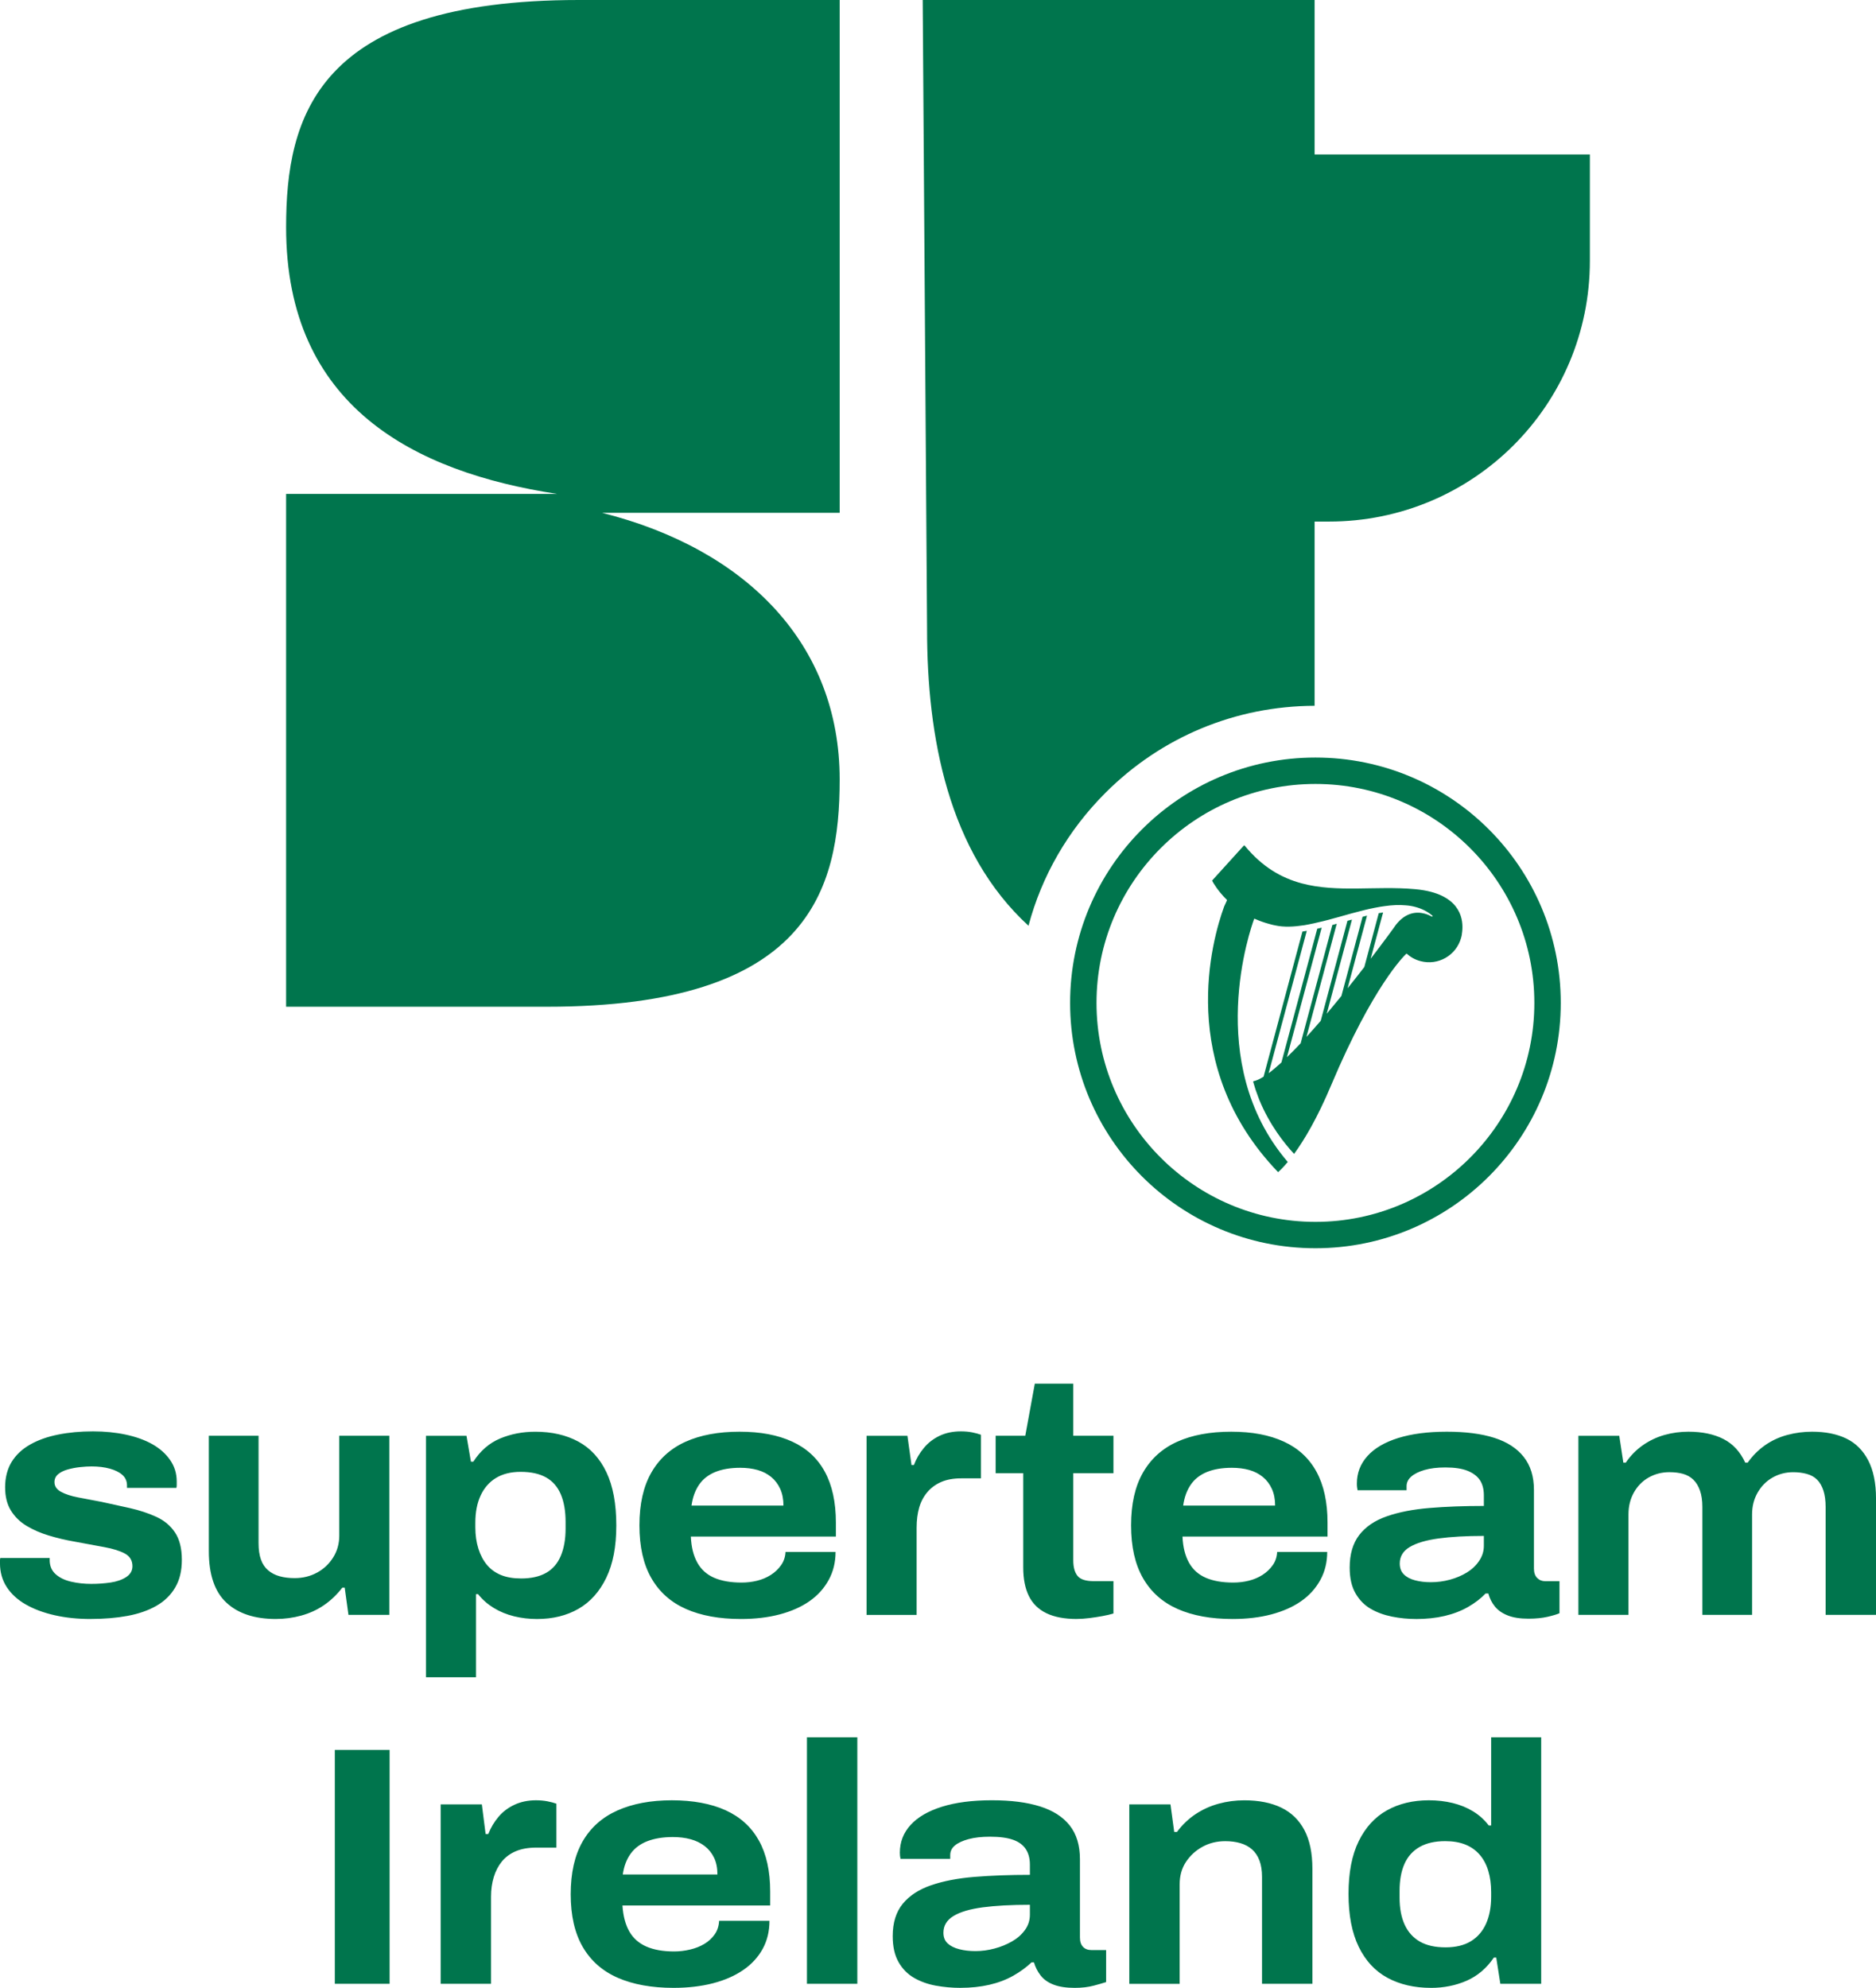
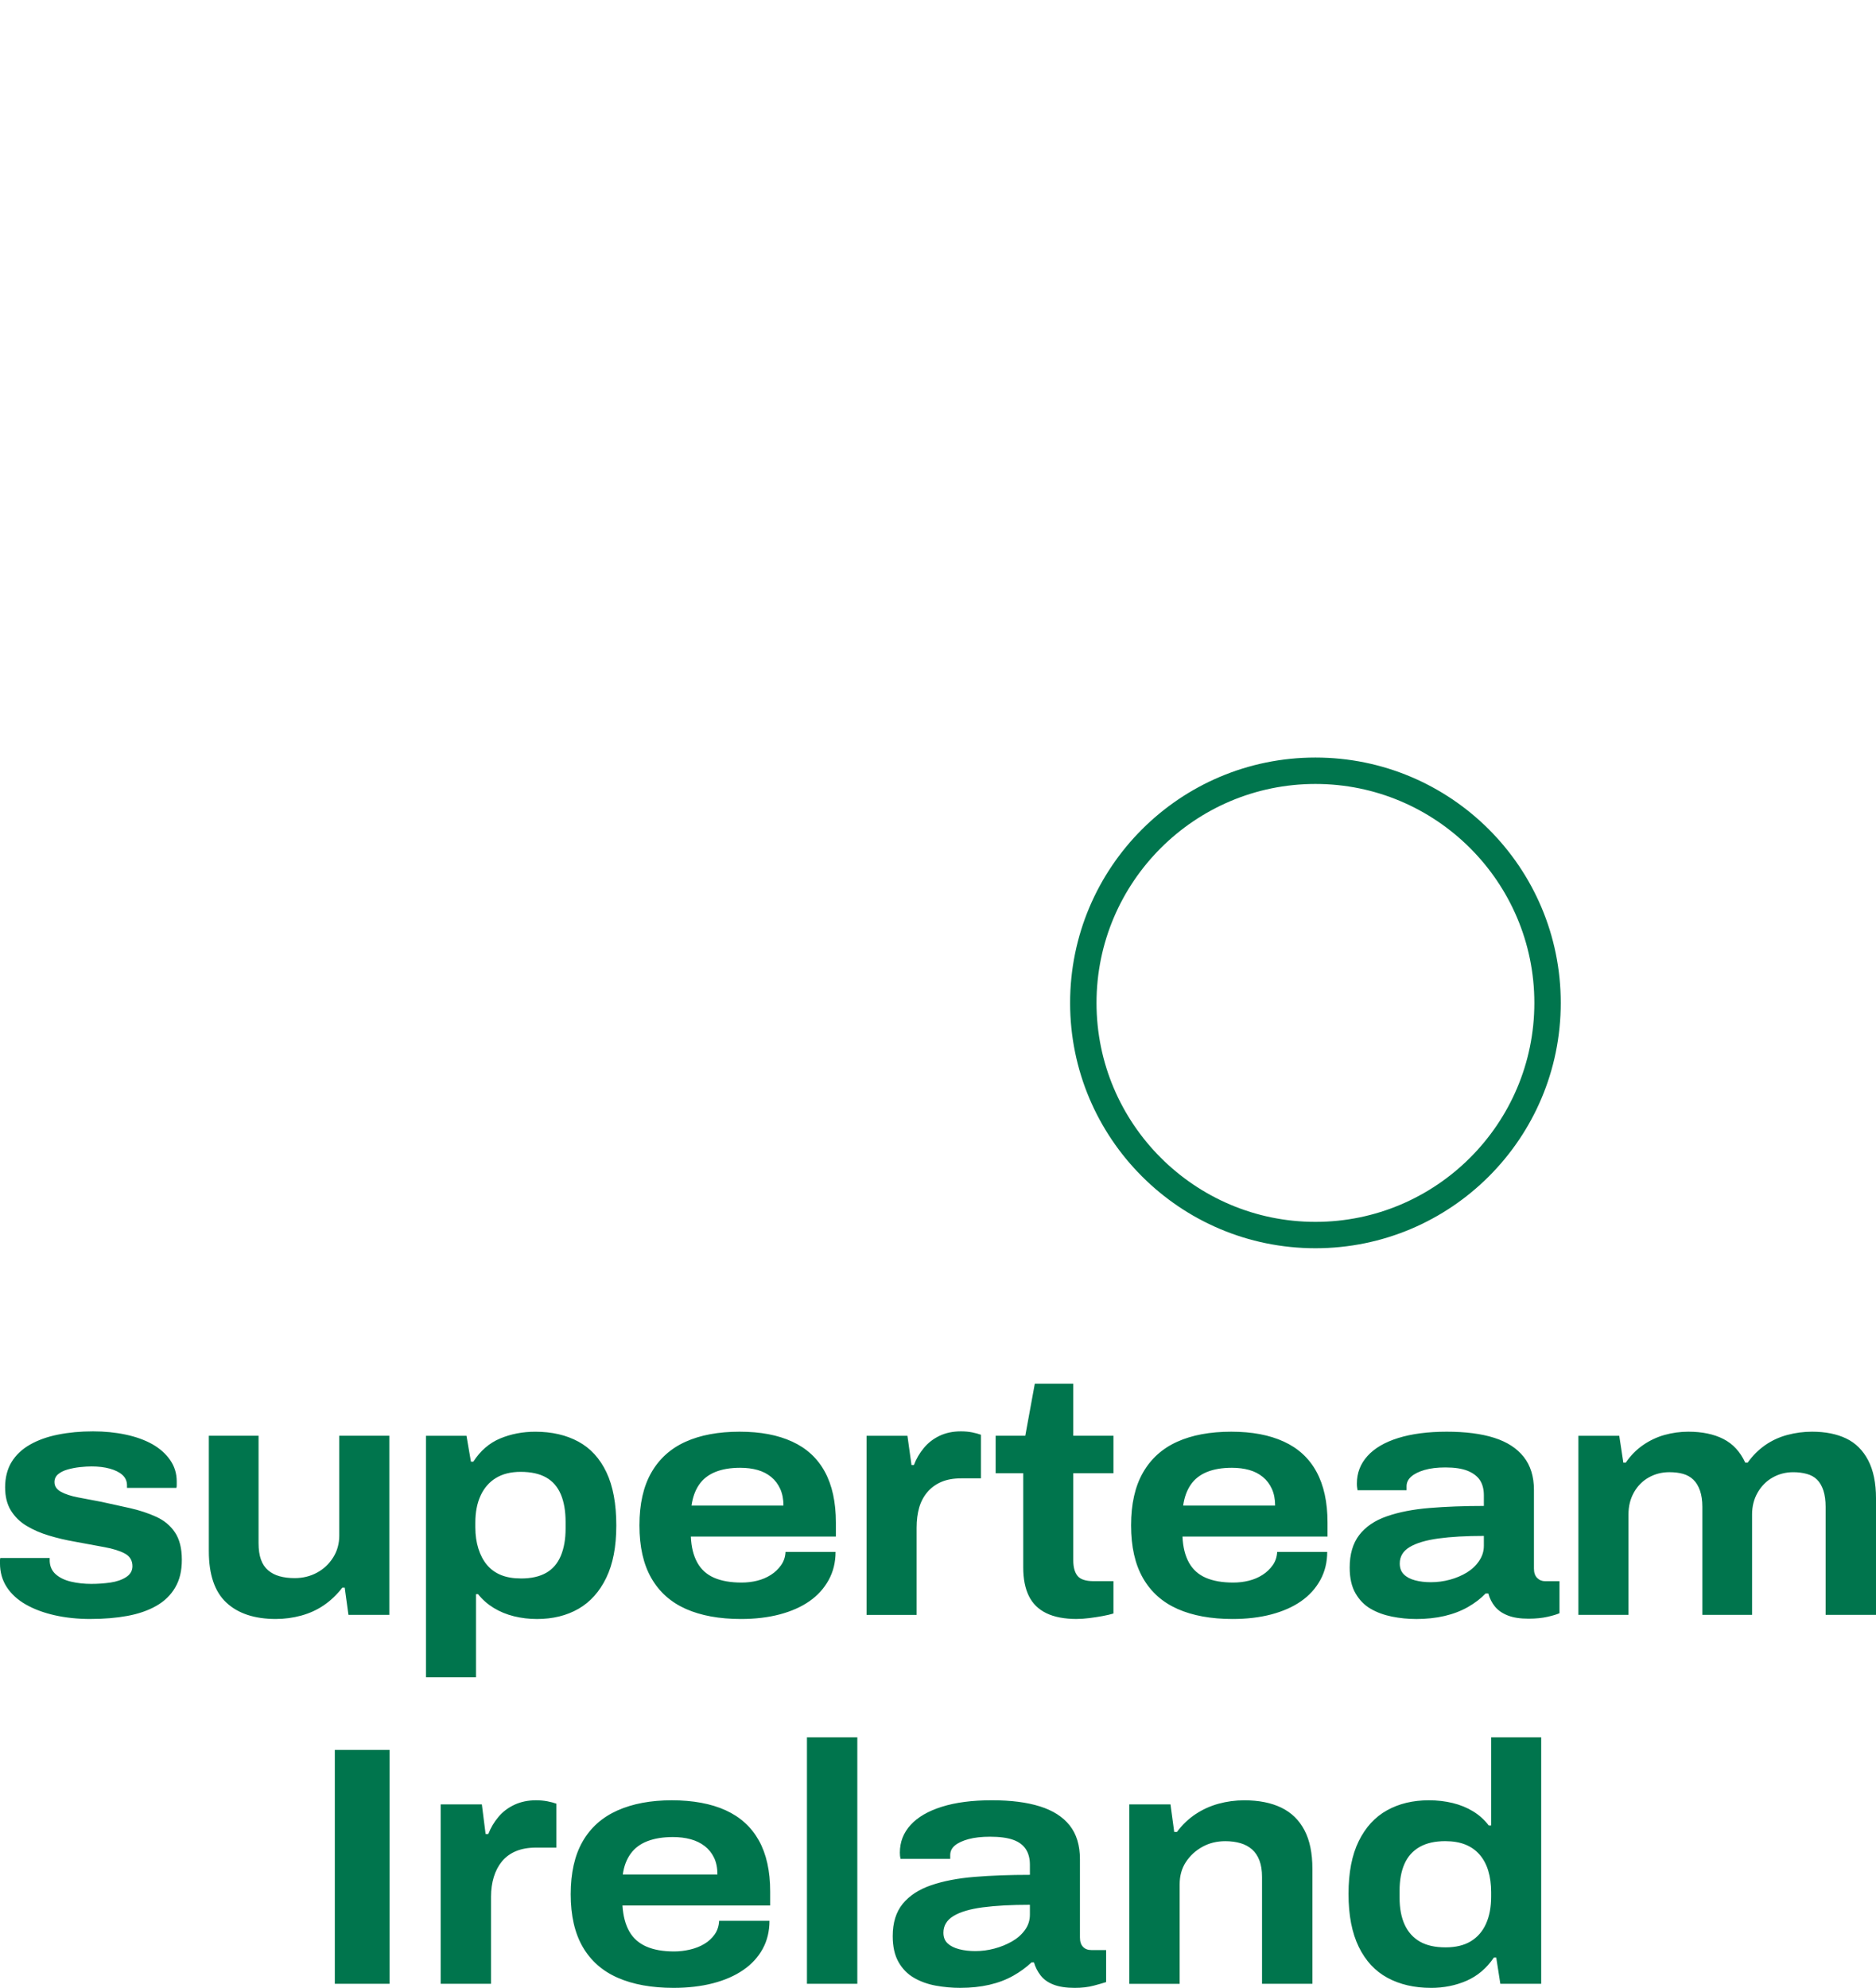
<svg xmlns="http://www.w3.org/2000/svg" id="Capa_2" data-name="Capa 2" viewBox="0 0 927.04 982.22">
  <defs>
    <style>
      .cls-1 {
        fill: #00754d;
      }
    </style>
  </defs>
  <g id="Capa_1-2" data-name="Capa 1">
    <g>
      <g>
-         <path class="cls-1" d="M414.93,0h-128.84c-129.58,0-144.71,57.6-144.71,112.3,0,88.56,63.36,120.96,133.89,131.74h-133.89v253.4h128.84c129.58,0,144.71-57.6,144.71-112.3,0-66.97-46.08-113.75-117.36-131.74h117.36V0ZM455.96,0l2.16,311c0,52.98,10.38,109.95,50.12,146.43,6.54-24.65,19.51-47.18,38.01-65.67,27.59-27.62,64.3-42.91,103.37-43.02V0h-193.65ZM649.6,76.33v181.38h7.17c71.28,0,128.88-57.56,128.88-128.84v-52.55h-136.05Z" />
-         <path class="cls-1" d="M722.42,461.53c-.04.31-.12.63-.16.9-.04.04-.04.08-.04.16l-.04.12c-.04.27-.12.47-.16.67-2.39,8.7-11.36,13.87-20.1,11.52l-.12-.04c-2.55-.67-4.74-1.92-6.58-3.57-.04,0-.08-.04-.12-.04-.08-.04-.16,0-.24.08l-.04.04c-.94.9-16.34,15.83-36.87,64.5-7.05,16.81-13.52,27.51-18.46,34.29-4.78-5.13-12.11-14.3-17.2-26.72-.16-.51-.35-.98-.55-1.45-.94-2.39-1.76-4.86-2.47-7.45-.04-.16.04-.27.2-.31,1.41-.27,3.1-1.06,4.94-2.23l19.2-71.71c.74-.12,1.45-.24,2.15-.35l-18.85,70.34c1.96-1.45,4.08-3.25,6.31-5.29l17.71-66.1c.75-.16,1.45-.31,2.19-.51l-17.16,63.99c2.19-2.12,4.47-4.43,6.78-6.9l15.64-58.42c.74-.2,1.49-.39,2.19-.63l-14.97,55.92c2.31-2.55,4.7-5.21,7.05-7.95l13.2-49.41c.74-.2,1.49-.43,2.23-.59l-12.46,46.51c2.43-2.94,4.86-5.88,7.25-8.78l10.46-39.14c.74-.2,1.49-.35,2.19-.55l-9.6,35.89c2.94-3.64,5.72-7.21,8.27-10.5l7.13-26.61c.71-.12,1.45-.27,2.15-.35l-6.15,22.88c6.66-8.7,11.09-14.81,11.09-14.81.47-.71.94-1.37,1.41-2,4.9-6.23,10.27-6.54,14.19-5.49,1.41.39,2.63.94,3.56,1.45h.08c.24.08.43-.24.2-.43-2.47-2.12-5.29-3.49-8.35-4.31-1.57-.43-3.21-.71-4.9-.82-3.25-.31-6.7-.12-10.31.39-.7.08-1.41.2-2.12.31-1.92.31-3.84.71-5.8,1.14-.7.16-1.45.35-2.15.51-1.76.43-3.49.9-5.29,1.37-.71.2-1.45.39-2.19.59-1.76.51-3.53.98-5.29,1.49-.75.2-1.45.39-2.19.59-1.76.51-3.53.98-5.29,1.41-.71.2-1.45.35-2.19.51-1.72.43-3.49.82-5.17,1.14-.75.16-1.45.27-2.16.39-5.09.78-9.87,1.02-14.07.12-.98-.2-1.96-.39-2.86-.67-2.7-.71-5.21-1.61-7.48-2.63,0-.04-.04-.04-.04-.04-.12-.04-.24.04-.28.16-1.65,4.47-25.04,70.84,16.3,119.63,0,.04.16.2.35.39-2,2.39-3.6,4-4.78,5.05-50.59-52.55-32.48-115.2-26.8-130.87.04-.12.08-.24.12-.35.47-1.02.94-2.08,1.41-3.1.04-.12,0-.2-.08-.27-4.54-4.47-6.78-8.5-7.21-9.33-.04-.08-.04-.2.04-.27l15.6-17.2c.08-.08.16-.12.24-.08.04,0,.08.04.12.08,8.7,10.62,18.18,15.99,28.21,18.69,17.52,4.7,36.64,1.14,55.88,2.86,3.1.27,5.8.74,8.15,1.37,16.03,4.31,15.99,15.83,15.12,20.85Z" />
-       </g>
+         </g>
      <path class="cls-1" d="M44.75,799.96c-6.39,0-12.31-.62-17.75-1.85-5.44-1.23-10.18-3-14.22-5.3-4.04-2.3-7.18-5.16-9.42-8.58-2.24-3.42-3.37-7.37-3.37-11.86v-1.35c0-.45.06-.84.17-1.18h24.4v1.51c.11,2.69,1.12,4.88,3.03,6.56,1.91,1.68,4.43,2.89,7.57,3.62,3.14.73,6.45,1.09,9.93,1.09,3.25,0,6.42-.22,9.51-.67,3.08-.45,5.66-1.35,7.74-2.69,2.07-1.35,3.11-3.14,3.11-5.38,0-2.8-1.24-4.88-3.7-6.23-2.47-1.35-5.86-2.41-10.18-3.2-4.32-.78-9.17-1.68-14.55-2.69-4.49-.78-8.78-1.79-12.87-3.03-4.1-1.23-7.77-2.83-11.02-4.79-3.25-1.96-5.83-4.49-7.74-7.57-1.91-3.08-2.86-6.92-2.86-11.53s1.06-8.97,3.2-12.45c2.13-3.48,5.16-6.34,9.09-8.58,3.92-2.24,8.55-3.9,13.88-4.96,5.33-1.07,11.08-1.6,17.25-1.6,5.72,0,11.1.53,16.15,1.6,5.05,1.07,9.42,2.64,13.12,4.71,3.7,2.08,6.65,4.69,8.83,7.82,2.19,3.14,3.28,6.67,3.28,10.6v1.85c0,.56-.06,1.01-.17,1.35h-24.4v-1.18c0-2.13-.76-3.87-2.27-5.22s-3.59-2.38-6.23-3.11c-2.64-.73-5.64-1.09-9-1.09-1.68,0-3.59.11-5.72.34-2.13.23-4.18.62-6.14,1.18-1.96.56-3.53,1.35-4.71,2.35-1.18,1.01-1.77,2.3-1.77,3.87,0,2.02,1.06,3.62,3.2,4.79,2.13,1.18,4.96,2.1,8.5,2.78,3.53.67,7.37,1.4,11.53,2.19,4.71,1.01,9.42,2.05,14.13,3.11,4.71,1.07,9.03,2.5,12.96,4.29,3.92,1.8,7.01,4.37,9.25,7.74,2.24,3.36,3.37,7.85,3.37,13.46s-1.09,9.96-3.28,13.71c-2.19,3.76-5.3,6.79-9.34,9.09-4.04,2.3-8.81,3.95-14.3,4.96-5.5,1.01-11.56,1.51-18.17,1.51ZM136.35,799.96c-10.54,0-18.7-2.69-24.48-8.08-5.78-5.38-8.67-13.85-8.67-25.41v-57.04h24.57v53c0,3.25.39,5.97,1.18,8.16.78,2.19,1.96,3.95,3.53,5.3,1.57,1.35,3.45,2.33,5.64,2.94,2.19.62,4.68.93,7.49.93,4.04,0,7.71-.9,11.02-2.69,3.31-1.79,5.97-4.29,7.99-7.49,2.02-3.2,3.03-6.81,3.03-10.85v-49.3h24.73v88.5h-20.19l-1.85-13.46h-1.18c-2.69,3.48-5.72,6.37-9.09,8.67-3.36,2.3-7.1,4.01-11.19,5.13-4.1,1.12-8.27,1.68-12.54,1.68ZM210.5,828.73v-119.29h20.02l2.19,12.79h1.18c3.48-5.38,7.88-9.2,13.21-11.44,5.33-2.24,11.13-3.36,17.41-3.36,8.19,0,15.28,1.63,21.28,4.88,6,3.25,10.63,8.3,13.88,15.14,3.25,6.84,4.88,15.59,4.88,26.25s-1.66,19.07-4.96,25.91c-3.31,6.84-7.88,11.95-13.71,15.31-5.83,3.36-12.68,5.05-20.53,5.05-3.93,0-7.71-.45-11.36-1.35-3.65-.9-6.98-2.27-10.01-4.12-3.03-1.85-5.61-4.12-7.74-6.81h-1.01v41.05h-24.73ZM257.44,779.94c5.05,0,9.2-.93,12.45-2.78,3.25-1.85,5.66-4.65,7.24-8.41,1.57-3.76,2.36-8.22,2.36-13.38v-3.37c0-5.38-.79-9.93-2.36-13.63-1.57-3.7-3.98-6.48-7.24-8.33-3.25-1.85-7.46-2.78-12.62-2.78-4.82,0-8.89,1.01-12.2,3.03-3.31,2.02-5.83,4.91-7.57,8.67-1.74,3.76-2.61,8.22-2.61,13.38v2.35c0,3.82.5,7.32,1.51,10.52,1.01,3.2,2.44,5.89,4.29,8.08,1.85,2.19,4.15,3.84,6.9,4.96,2.75,1.12,6.03,1.68,9.84,1.68ZM366.12,799.96c-10.66,0-19.71-1.66-27.17-4.96-7.46-3.31-13.15-8.38-17.08-15.23-3.93-6.84-5.89-15.53-5.89-26.08s1.96-19.24,5.89-26.08c3.92-6.84,9.56-11.92,16.91-15.23,7.34-3.31,16.24-4.96,26.67-4.96s18.87,1.63,25.99,4.88c7.12,3.25,12.51,8.22,16.15,14.89,3.64,6.67,5.47,15.06,5.47,25.15v6.9h-71.67c.22,5.16,1.29,9.45,3.2,12.87,1.91,3.42,4.68,5.92,8.33,7.49,3.64,1.57,8.16,2.36,13.54,2.36,2.69,0,5.27-.31,7.74-.93,2.47-.61,4.71-1.57,6.73-2.86,2.02-1.29,3.7-2.89,5.05-4.8,1.35-1.91,2.08-4.09,2.19-6.56h24.73c0,5.16-1.15,9.82-3.45,13.97-2.3,4.15-5.47,7.63-9.51,10.43-4.04,2.81-8.92,4.96-14.64,6.48-5.72,1.51-12.11,2.27-19.18,2.27ZM341.72,743.93h45.43c0-3.14-.53-5.89-1.6-8.25-1.07-2.36-2.55-4.32-4.46-5.89-1.91-1.57-4.15-2.72-6.73-3.45-2.58-.73-5.44-1.09-8.58-1.09-4.82,0-8.95.7-12.37,2.1-3.42,1.4-6.09,3.51-7.99,6.31-1.91,2.81-3.14,6.23-3.7,10.26ZM428.22,797.94v-88.5h20.19l2.02,14.47h1.18c1.12-3.03,2.75-5.83,4.88-8.41,2.13-2.58,4.74-4.6,7.82-6.06,3.08-1.46,6.59-2.19,10.52-2.19,2.02,0,3.87.17,5.55.5,1.68.34,3.14.73,4.37,1.18v21.54h-9.76c-3.82,0-7.1.59-9.84,1.77-2.75,1.18-5.05,2.86-6.9,5.05-1.85,2.19-3.2,4.74-4.04,7.65-.84,2.92-1.26,6.23-1.26,9.93v43.07h-24.73ZM532.22,799.96c-6.17,0-11.22-.95-15.14-2.86-3.93-1.91-6.81-4.74-8.66-8.5-1.85-3.76-2.78-8.44-2.78-14.05v-46.61h-13.63v-18.51h14.64l4.71-25.74h19.01v25.74h19.85v18.51h-19.85v43.07c0,3.36.7,5.92,2.1,7.65,1.4,1.74,4.06,2.61,7.99,2.61h9.76v15.98c-1.46.45-3.25.87-5.38,1.26-2.13.39-4.32.73-6.56,1.01-2.25.28-4.26.42-6.06.42ZM609.07,799.96c-10.66,0-19.71-1.66-27.17-4.96-7.46-3.31-13.15-8.38-17.08-15.23-3.93-6.84-5.89-15.53-5.89-26.08s1.96-19.24,5.89-26.08c3.92-6.84,9.56-11.92,16.91-15.23,7.34-3.31,16.24-4.96,26.67-4.96s18.87,1.63,25.99,4.88c7.12,3.25,12.51,8.22,16.15,14.89,3.64,6.67,5.47,15.06,5.47,25.15v6.9h-71.67c.22,5.16,1.29,9.45,3.2,12.87,1.91,3.42,4.68,5.92,8.33,7.49,3.64,1.57,8.16,2.36,13.54,2.36,2.69,0,5.27-.31,7.74-.93,2.47-.61,4.71-1.57,6.73-2.86,2.02-1.29,3.7-2.89,5.05-4.8,1.35-1.91,2.08-4.09,2.19-6.56h24.73c0,5.16-1.15,9.82-3.45,13.97-2.3,4.15-5.47,7.63-9.51,10.43-4.04,2.81-8.92,4.96-14.64,6.48-5.72,1.51-12.11,2.27-19.18,2.27ZM584.68,743.93h45.43c0-3.14-.53-5.89-1.6-8.25-1.07-2.36-2.55-4.32-4.46-5.89-1.91-1.57-4.15-2.72-6.73-3.45-2.58-.73-5.44-1.09-8.58-1.09-4.82,0-8.95.7-12.37,2.1-3.42,1.4-6.09,3.51-7.99,6.31-1.91,2.81-3.14,6.23-3.7,10.26ZM699.61,799.96c-3.93,0-7.85-.39-11.78-1.18-3.93-.79-7.43-2.07-10.52-3.87-3.09-1.79-5.58-4.35-7.49-7.66-1.91-3.31-2.86-7.54-2.86-12.7,0-6.62,1.57-11.97,4.71-16.07,3.14-4.09,7.68-7.18,13.63-9.25,5.94-2.08,12.98-3.45,21.12-4.12,8.13-.67,17.08-1.01,26.84-1.01v-5.22c0-3.03-.65-5.52-1.93-7.49-1.29-1.96-3.31-3.5-6.06-4.63-2.75-1.12-6.42-1.68-11.02-1.68-4.04,0-7.49.42-10.35,1.26-2.86.84-5.05,1.94-6.56,3.28-1.51,1.35-2.27,2.92-2.27,4.71v2.02h-24.23c-.11-.67-.2-1.23-.25-1.68-.06-.45-.08-1.01-.08-1.68,0-5.16,1.74-9.67,5.22-13.54,3.48-3.87,8.55-6.84,15.23-8.92,6.67-2.07,14.66-3.11,23.98-3.11s17.13,1.01,23.47,3.03c6.34,2.02,11.19,5.16,14.55,9.42,3.36,4.26,5.05,9.7,5.05,16.32v38.87c0,2.02.53,3.56,1.6,4.63,1.07,1.07,2.38,1.6,3.95,1.6h7.07v15.82c-1.24.56-3.2,1.15-5.89,1.77-2.69.61-5.83.93-9.42.93-4.15,0-7.57-.53-10.26-1.6-2.69-1.06-4.79-2.52-6.31-4.37s-2.61-4.01-3.28-6.48h-1.35c-2.35,2.47-5.24,4.69-8.66,6.65-3.42,1.96-7.29,3.45-11.61,4.46-4.32,1.01-9.06,1.51-14.22,1.51ZM707.01,781.79c3.25,0,6.42-.42,9.51-1.26,3.08-.84,5.86-2.02,8.33-3.53,2.47-1.51,4.49-3.42,6.06-5.72,1.57-2.3,2.35-4.79,2.35-7.49v-4.88c-8.75,0-16.21.42-22.38,1.26-6.17.84-10.91,2.24-14.22,4.21-3.31,1.96-4.96,4.68-4.96,8.16,0,2.24.67,4.04,2.02,5.38s3.2,2.33,5.55,2.94c2.36.62,4.93.93,7.74.93ZM779.98,797.94v-88.5h20.19l2.02,13.29h1.18c2.36-3.48,5.19-6.36,8.5-8.66,3.31-2.3,6.87-3.98,10.68-5.05,3.81-1.06,7.74-1.6,11.78-1.6,6.84,0,12.62,1.21,17.33,3.62,4.71,2.41,8.3,6.31,10.77,11.69h1.18c2.47-3.48,5.36-6.36,8.66-8.66,3.31-2.3,6.95-3.98,10.94-5.05,3.98-1.06,8.05-1.6,12.2-1.6,6.62,0,12.25,1.12,16.91,3.36,4.65,2.24,8.27,5.83,10.85,10.77,2.58,4.94,3.87,11.22,3.87,18.84v57.54h-24.9v-53.34c0-3.14-.37-5.83-1.09-8.08-.73-2.24-1.77-4.04-3.11-5.38s-3.06-2.3-5.13-2.86c-2.08-.56-4.29-.84-6.65-.84-3.7,0-7.1.87-10.18,2.61-3.09,1.74-5.55,4.21-7.4,7.4-1.85,3.2-2.78,6.81-2.78,10.85v49.63h-24.57v-53.34c0-3.14-.39-5.83-1.18-8.08-.79-2.24-1.88-4.04-3.28-5.38-1.4-1.35-3.09-2.3-5.05-2.86-1.96-.56-4.23-.84-6.81-.84-3.7,0-7.1.87-10.18,2.61-3.09,1.74-5.53,4.21-7.32,7.4-1.8,3.2-2.69,6.81-2.69,10.85v49.63h-24.73ZM165.45,980.21v-115.56h27.08v115.56h-27.08ZM217.76,980.21v-88.65h20.35l1.85,14.63h1.34c1.23-3.14,2.92-5.97,5.05-8.49,2.13-2.52,4.76-4.51,7.91-5.97,3.14-1.46,6.67-2.19,10.6-2.19,2.02,0,3.9.17,5.63.5,1.74.34,3.22.73,4.46,1.18v21.7h-9.92c-3.93,0-7.29.59-10.09,1.77-2.8,1.18-5.1,2.86-6.9,5.05-1.79,2.19-3.14,4.77-4.04,7.74-.9,2.97-1.35,6.2-1.35,9.67v43.06h-24.89ZM332.82,982.22c-10.77,0-19.93-1.66-27.5-4.96s-13.35-8.38-17.33-15.22c-3.98-6.84-5.97-15.53-5.97-26.07s1.96-19.23,5.89-26.07c3.92-6.84,9.64-11.94,17.16-15.31,7.51-3.36,16.49-5.05,26.91-5.05s19.43,1.66,26.66,4.96c7.23,3.31,12.7,8.3,16.4,14.97,3.7,6.67,5.55,15.06,5.55,25.15v6.9h-73c.34,5.16,1.46,9.42,3.36,12.78,1.91,3.36,4.71,5.86,8.41,7.49,3.7,1.63,8.3,2.44,13.79,2.44,2.58,0,5.19-.31,7.82-.93,2.63-.61,4.99-1.54,7.06-2.78,2.07-1.23,3.78-2.8,5.13-4.71,1.35-1.91,2.07-4.15,2.19-6.73h24.89c0,5.16-1.12,9.79-3.36,13.88-2.24,4.09-5.44,7.57-9.59,10.43-4.15,2.86-9.14,5.05-14.97,6.56-5.83,1.51-12.34,2.27-19.51,2.27ZM307.76,926.21h46.76c0-3.25-.56-6.03-1.68-8.33-1.12-2.3-2.66-4.21-4.62-5.72-1.96-1.51-4.26-2.63-6.9-3.36-2.64-.73-5.58-1.09-8.83-1.09-4.82,0-9,.67-12.53,2.02-3.53,1.35-6.31,3.42-8.33,6.22-2.02,2.8-3.31,6.22-3.87,10.26ZM398.76,980.21v-121.79h24.89v121.79h-24.89ZM474.62,982.22c-4.15,0-8.22-.37-12.2-1.09-3.98-.73-7.57-2.02-10.77-3.87s-5.75-4.46-7.65-7.82c-1.91-3.36-2.86-7.62-2.86-12.78,0-6.62,1.65-11.94,4.96-15.98,3.31-4.04,7.99-7.09,14.05-9.17,6.05-2.07,13.2-3.45,21.45-4.12,8.24-.67,17.35-1.01,27.33-1.01v-5.05c0-3.03-.67-5.58-2.02-7.65-1.35-2.07-3.45-3.62-6.31-4.63-2.86-1.01-6.64-1.51-11.35-1.51-4.15,0-7.68.39-10.6,1.18-2.92.79-5.16,1.82-6.73,3.11-1.57,1.29-2.36,2.89-2.36,4.79v1.85h-24.56c-.11-.45-.2-.93-.25-1.43-.06-.5-.08-1.04-.08-1.6,0-5.27,1.77-9.84,5.3-13.71,3.53-3.87,8.69-6.87,15.48-9,6.78-2.13,15-3.2,24.64-3.2s17.35,1.01,23.8,3.03c6.45,2.02,11.35,5.16,14.72,9.42,3.36,4.26,5.05,9.81,5.05,16.65v38.69c0,2.02.5,3.56,1.51,4.63,1.01,1.07,2.41,1.6,4.2,1.6h7.23v15.81c-1.35.45-3.39,1.04-6.14,1.77-2.75.73-5.86,1.09-9.34,1.09-4.26,0-7.77-.53-10.51-1.6-2.75-1.06-4.88-2.58-6.39-4.54-1.51-1.96-2.61-4.12-3.28-6.48h-1.18c-2.58,2.47-5.61,4.68-9.08,6.64-3.48,1.96-7.4,3.45-11.78,4.46-4.37,1.01-9.14,1.51-14.3,1.51ZM482.02,964.06c3.14,0,6.28-.42,9.42-1.26,3.14-.84,6.03-2.02,8.66-3.53,2.63-1.51,4.77-3.39,6.39-5.64,1.62-2.24,2.44-4.77,2.44-7.57v-4.88c-9.2,0-16.96.42-23.3,1.26-6.34.84-11.16,2.27-14.47,4.29-3.31,2.02-4.96,4.77-4.96,8.24,0,2.24.7,4.01,2.1,5.3,1.4,1.29,3.31,2.24,5.72,2.86,2.41.62,5.07.93,7.99.93ZM558.05,980.21v-88.65h20.35l1.85,13.63h1.34c2.69-3.59,5.77-6.53,9.25-8.83,3.47-2.3,7.26-4.01,11.35-5.13,4.09-1.12,8.33-1.68,12.7-1.68,7.18,0,13.26,1.21,18.25,3.62,4.99,2.41,8.8,6.11,11.44,11.1,2.63,4.99,3.95,11.35,3.95,19.09v56.86h-24.89v-52.82c0-3.14-.42-5.83-1.26-8.07-.84-2.24-2.05-4.06-3.62-5.47-1.57-1.4-3.48-2.44-5.72-3.11-2.24-.67-4.77-1.01-7.57-1.01-4.15,0-7.91.93-11.27,2.78s-6.08,4.35-8.16,7.49c-2.08,3.14-3.11,6.84-3.11,11.1v49.12h-24.89ZM707.09,982.22c-8.19,0-15.34-1.66-21.45-4.96-6.11-3.31-10.85-8.41-14.21-15.31-3.36-6.9-5.05-15.61-5.05-26.16s1.68-19.23,5.05-26.07c3.36-6.84,8.02-11.91,13.96-15.22,5.94-3.31,12.84-4.96,20.69-4.96,4.15,0,8.07.45,11.77,1.35,3.7.9,7.06,2.27,10.09,4.12,3.03,1.85,5.61,4.18,7.74,6.98h1.18v-43.57h24.73v121.79h-20.19l-2.02-12.95h-1.18c-3.59,5.27-8.07,9.08-13.46,11.44-5.38,2.35-11.27,3.53-17.66,3.53ZM714.32,962.21c5.05,0,9.22-1.01,12.53-3.03,3.31-2.02,5.8-4.9,7.49-8.66,1.68-3.76,2.52-8.21,2.52-13.37v-2.19c0-3.92-.48-7.46-1.43-10.6-.95-3.14-2.38-5.8-4.29-7.99-1.91-2.19-4.26-3.84-7.06-4.96-2.8-1.12-6.11-1.68-9.92-1.68-5.05,0-9.25.95-12.62,2.86-3.36,1.91-5.86,4.68-7.49,8.33-1.63,3.65-2.44,8.1-2.44,13.37v3.36c0,5.27.84,9.73,2.52,13.37,1.68,3.65,4.18,6.42,7.49,8.33,3.31,1.91,7.54,2.86,12.7,2.86Z" />
      <path class="cls-1" d="M650.03,387.36c59.65,0,108.18,48.53,108.18,108.19s-48.53,108.19-108.18,108.19-108.18-48.53-108.18-108.19,48.53-108.19,108.18-108.19M650.03,374.31c-66.96,0-121.23,54.28-121.23,121.23s54.28,121.23,121.23,121.23,121.23-54.28,121.23-121.23-54.28-121.23-121.23-121.23h0Z" />
    </g>
  </g>
</svg>